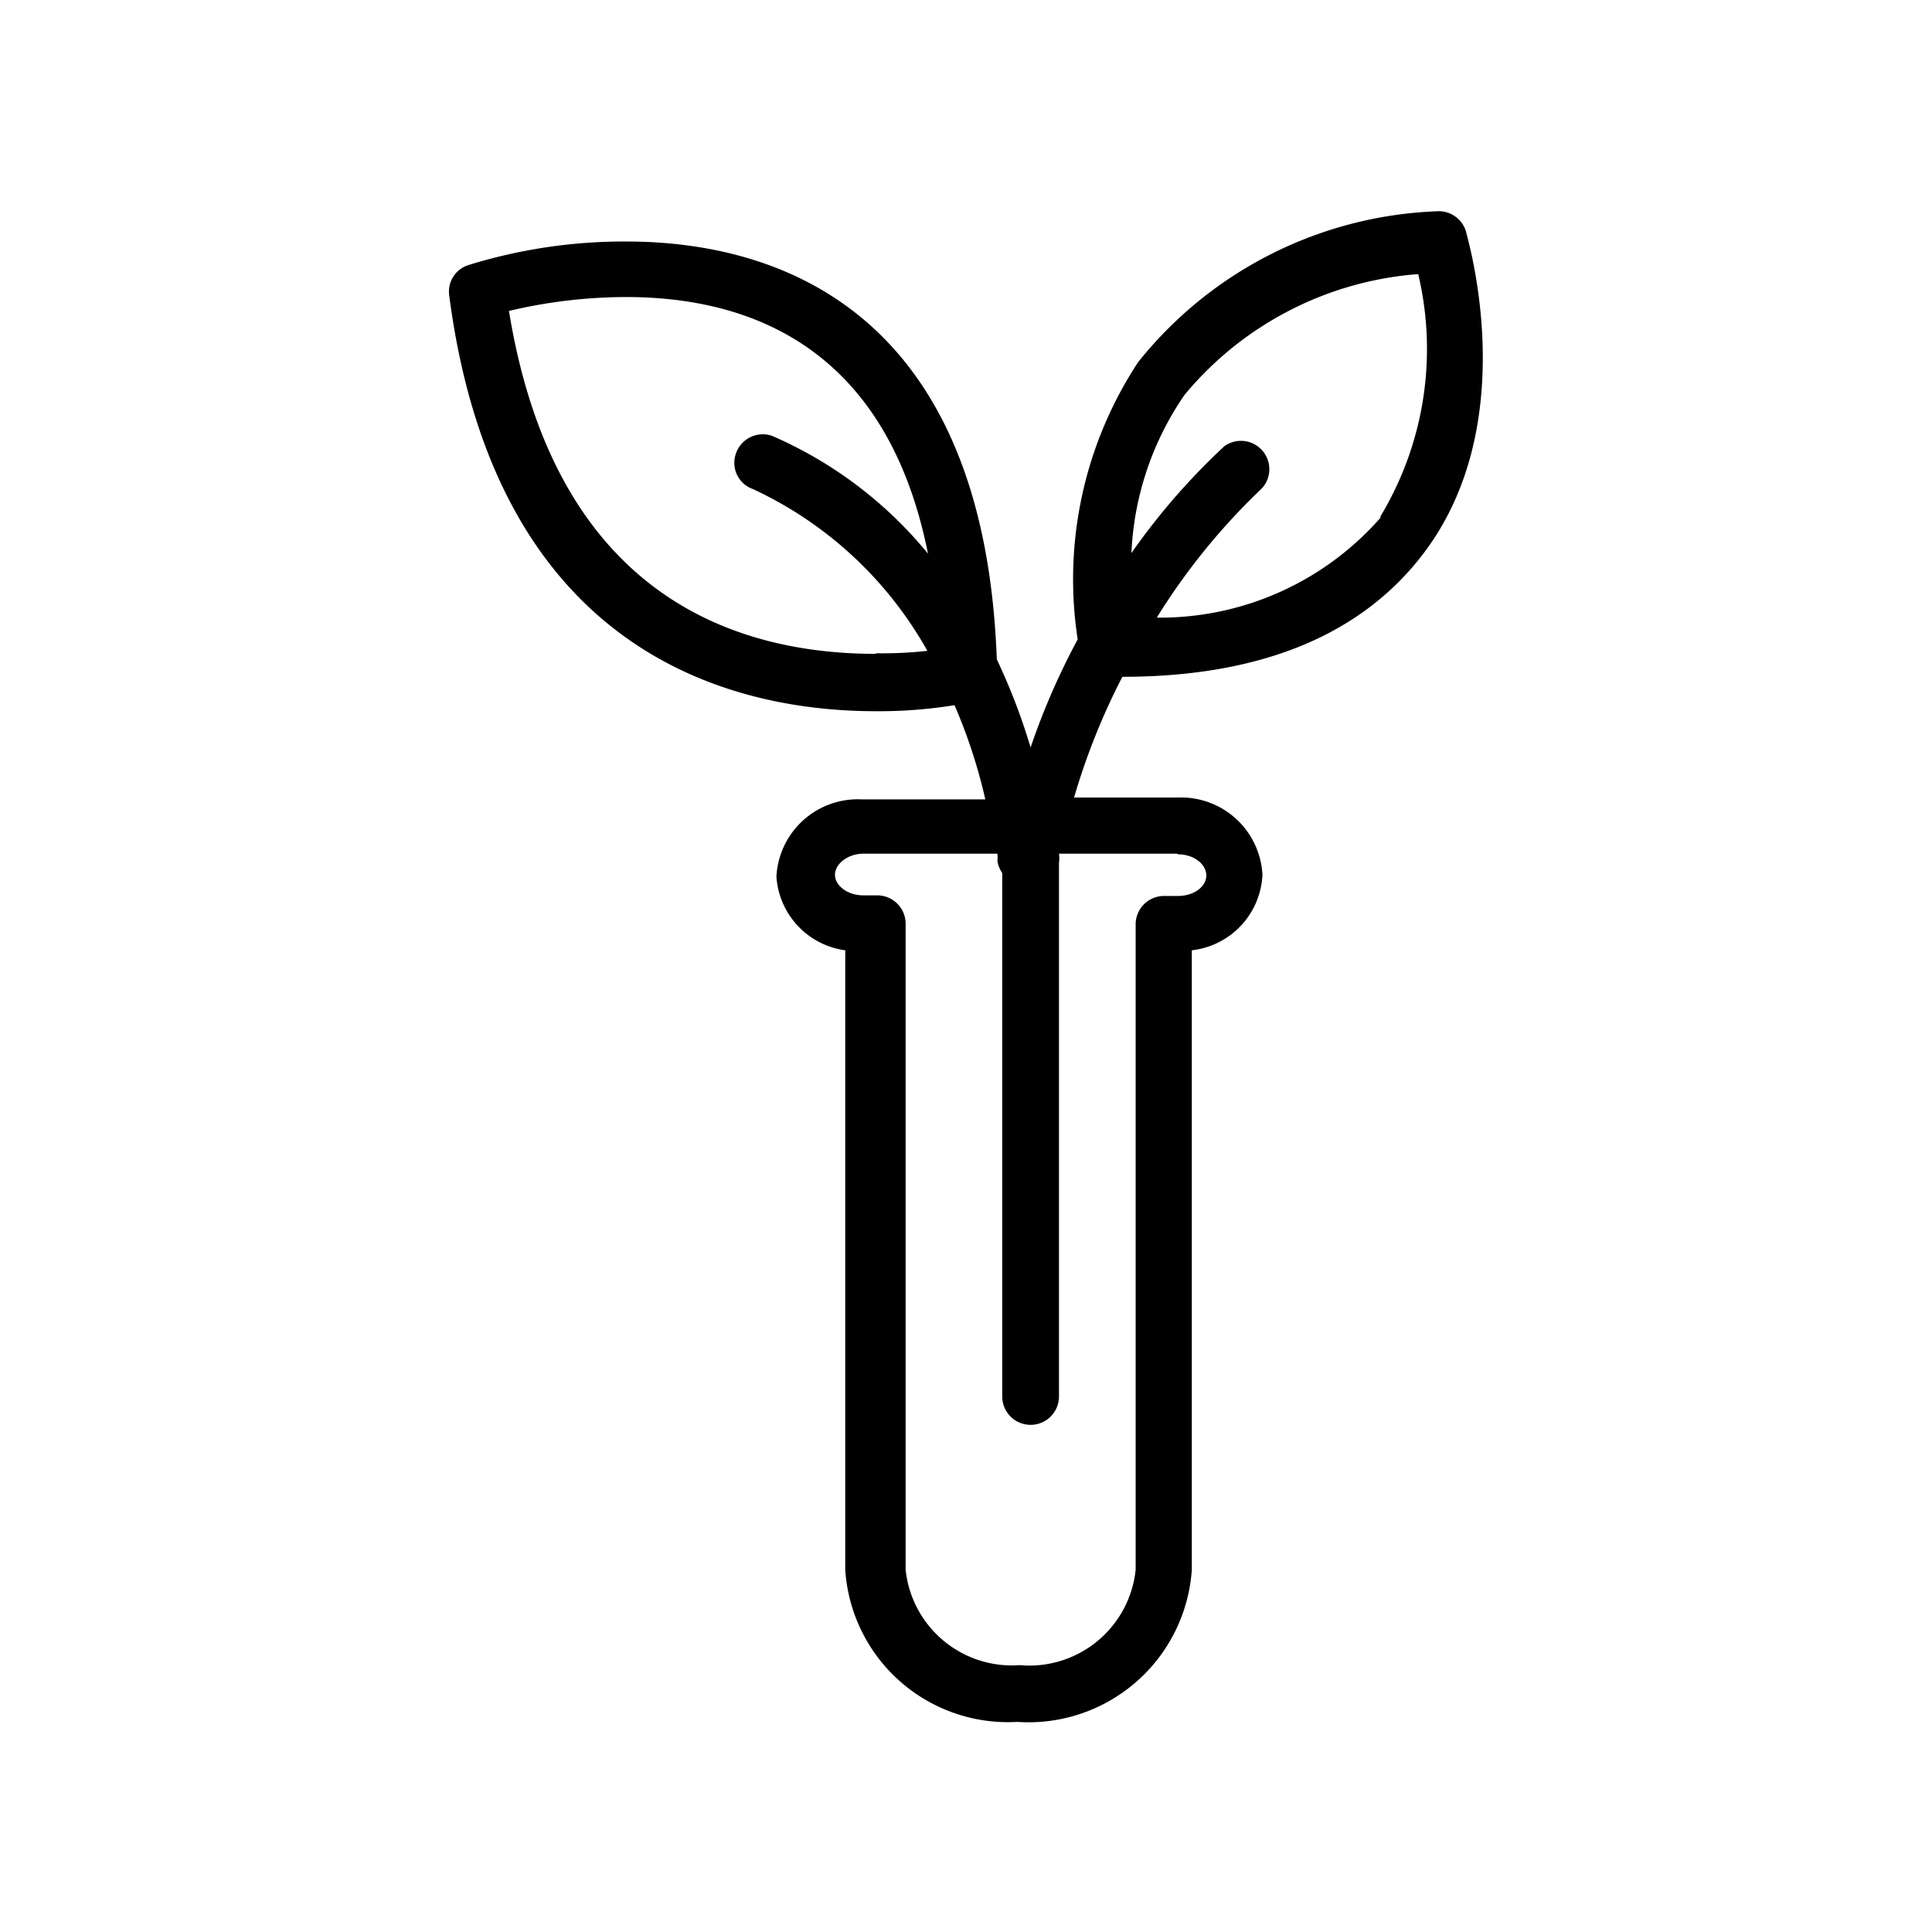
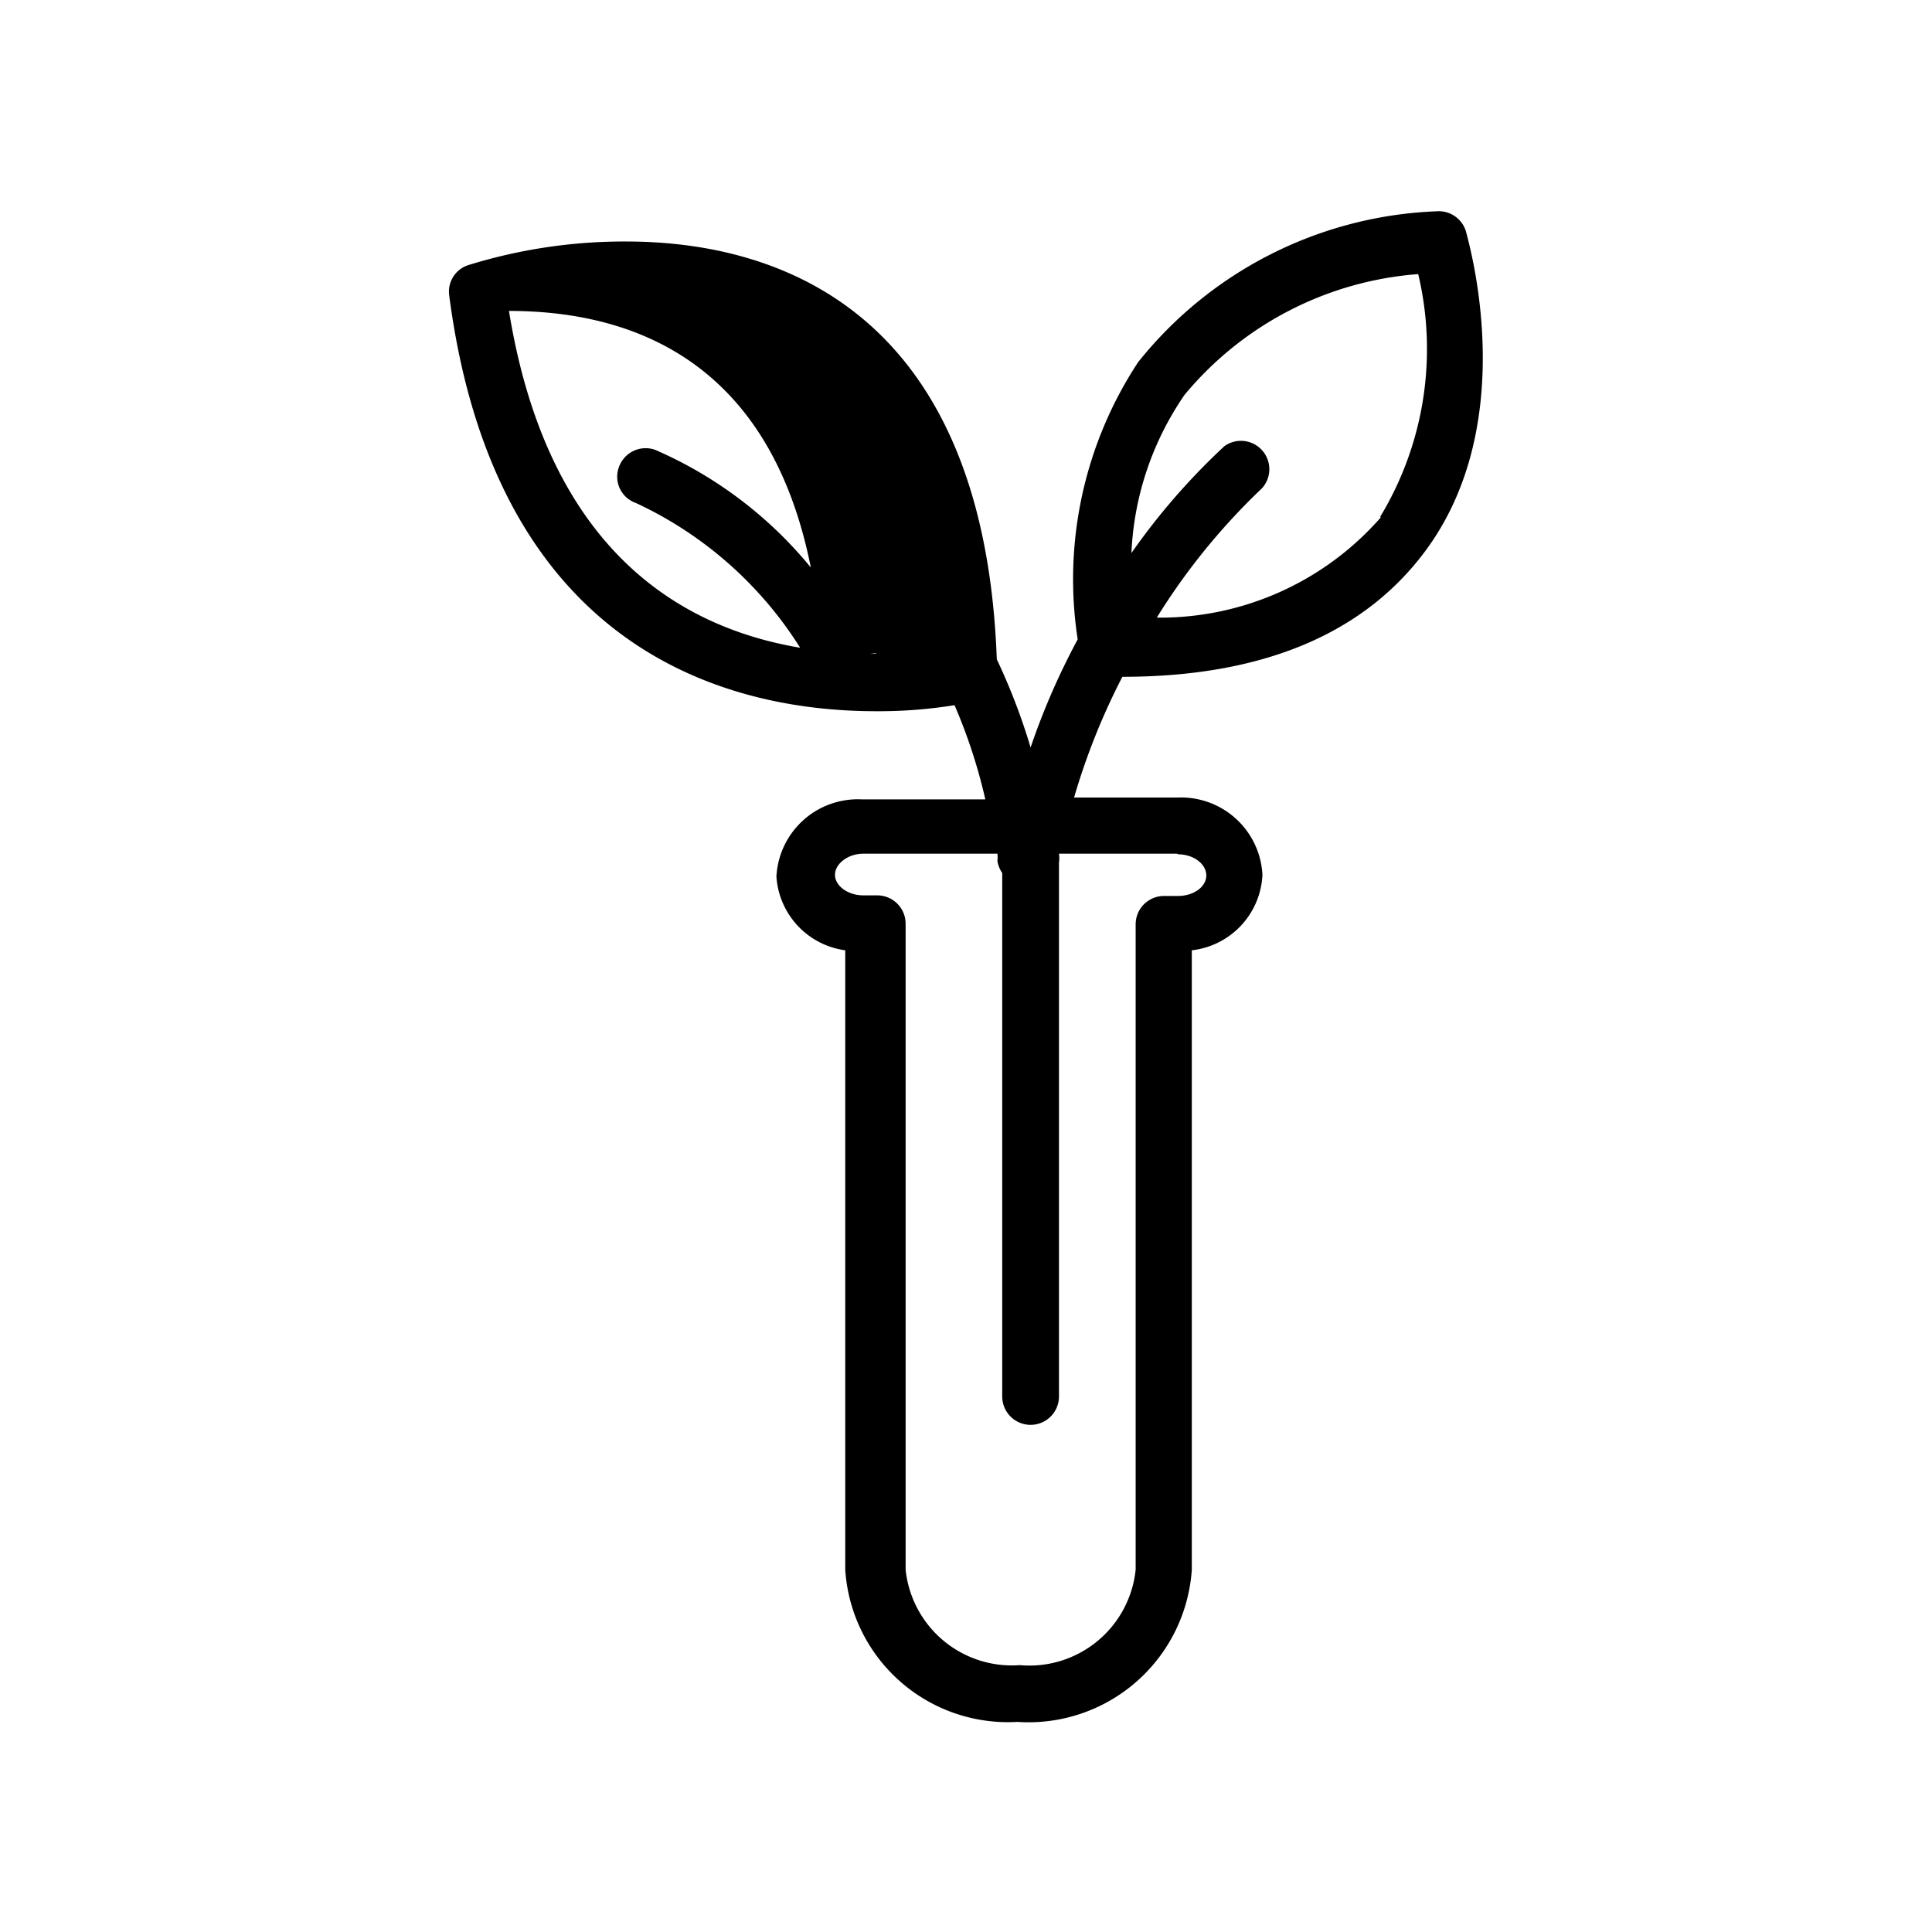
<svg xmlns="http://www.w3.org/2000/svg" viewBox="0 0 32 32">
-   <path d="M24.28,3.83a.47.47,0,0,0-.49-.33A6.65,6.65,0,0,0,18.85,6a6.54,6.54,0,0,0-1,4.59,11.77,11.77,0,0,0-.78,1.79,10.33,10.33,0,0,0-.56-1.46C16.29,4.88,12.58,4,10.37,4a8.72,8.72,0,0,0-2.61.39.46.46,0,0,0-.32.5c.78,6,4.76,6.89,7.07,6.89a7.86,7.86,0,0,0,1.3-.1,8.92,8.92,0,0,1,.51,1.56H14.27a1.35,1.35,0,0,0-1.41,1.28A1.32,1.32,0,0,0,14,15.74V26a2.7,2.7,0,0,0,2.85,2.52A2.71,2.71,0,0,0,19.74,26V15.74a1.32,1.32,0,0,0,1.17-1.25,1.35,1.35,0,0,0-1.41-1.28H17.79a11.11,11.11,0,0,1,.8-2c2.35,0,4-.73,5-2.06C25.21,7,24.32,4,24.28,3.83Zm-9.77,7c-2.38,0-5.32-1-6.08-5.68a8.45,8.45,0,0,1,1.94-.23c2,0,4.31.79,5,4.25a6.86,6.86,0,0,0-2.58-1.95.47.47,0,0,0-.6.29.46.46,0,0,0,.28.59,6.4,6.4,0,0,1,2.89,2.68A6.7,6.7,0,0,1,14.51,10.82Zm5,3.32c.26,0,.47.16.47.35s-.21.34-.47.34h-.23a.47.47,0,0,0-.47.47V26a1.77,1.77,0,0,1-1.92,1.58A1.77,1.77,0,0,1,15,26V15.3a.47.47,0,0,0-.47-.47h-.23c-.26,0-.47-.16-.47-.34s.21-.35.47-.35h2.22a.5.5,0,0,1,0,.12.5.5,0,0,0,.08.2v8.67a.47.47,0,0,0,.94,0V14.29a.53.53,0,0,0,0-.15H19.5Zm3.36-5.58a4.86,4.86,0,0,1-3.71,1.66,10.76,10.76,0,0,1,1.74-2.14.47.47,0,0,0-.62-.7,11.07,11.07,0,0,0-1.54,1.77,5,5,0,0,1,.88-2.62,5.57,5.57,0,0,1,3.87-2A5.37,5.37,0,0,1,22.86,8.56Z" />
+   <path d="M24.28,3.83a.47.47,0,0,0-.49-.33A6.65,6.65,0,0,0,18.85,6a6.54,6.54,0,0,0-1,4.59,11.77,11.77,0,0,0-.78,1.79,10.33,10.33,0,0,0-.56-1.46C16.29,4.88,12.58,4,10.37,4a8.72,8.72,0,0,0-2.61.39.46.46,0,0,0-.32.5c.78,6,4.76,6.89,7.07,6.89a7.86,7.86,0,0,0,1.3-.1,8.92,8.92,0,0,1,.51,1.56H14.27a1.35,1.35,0,0,0-1.41,1.28A1.32,1.32,0,0,0,14,15.74V26a2.7,2.7,0,0,0,2.85,2.52A2.71,2.71,0,0,0,19.74,26V15.74a1.32,1.32,0,0,0,1.17-1.25,1.35,1.35,0,0,0-1.41-1.28H17.79a11.11,11.11,0,0,1,.8-2c2.35,0,4-.73,5-2.06C25.21,7,24.32,4,24.28,3.83Zm-9.77,7c-2.38,0-5.32-1-6.08-5.68c2,0,4.31.79,5,4.25a6.86,6.86,0,0,0-2.58-1.95.47.47,0,0,0-.6.29.46.46,0,0,0,.28.59,6.4,6.4,0,0,1,2.89,2.68A6.7,6.7,0,0,1,14.51,10.82Zm5,3.32c.26,0,.47.16.47.35s-.21.34-.47.34h-.23a.47.47,0,0,0-.47.47V26a1.77,1.77,0,0,1-1.92,1.58A1.77,1.77,0,0,1,15,26V15.3a.47.47,0,0,0-.47-.47h-.23c-.26,0-.47-.16-.47-.34s.21-.35.47-.35h2.22a.5.5,0,0,1,0,.12.5.5,0,0,0,.08.2v8.67a.47.47,0,0,0,.94,0V14.29a.53.53,0,0,0,0-.15H19.5Zm3.36-5.58a4.86,4.86,0,0,1-3.71,1.66,10.76,10.76,0,0,1,1.74-2.14.47.47,0,0,0-.62-.7,11.07,11.07,0,0,0-1.54,1.77,5,5,0,0,1,.88-2.62,5.57,5.57,0,0,1,3.87-2A5.37,5.37,0,0,1,22.86,8.56Z" />
</svg>